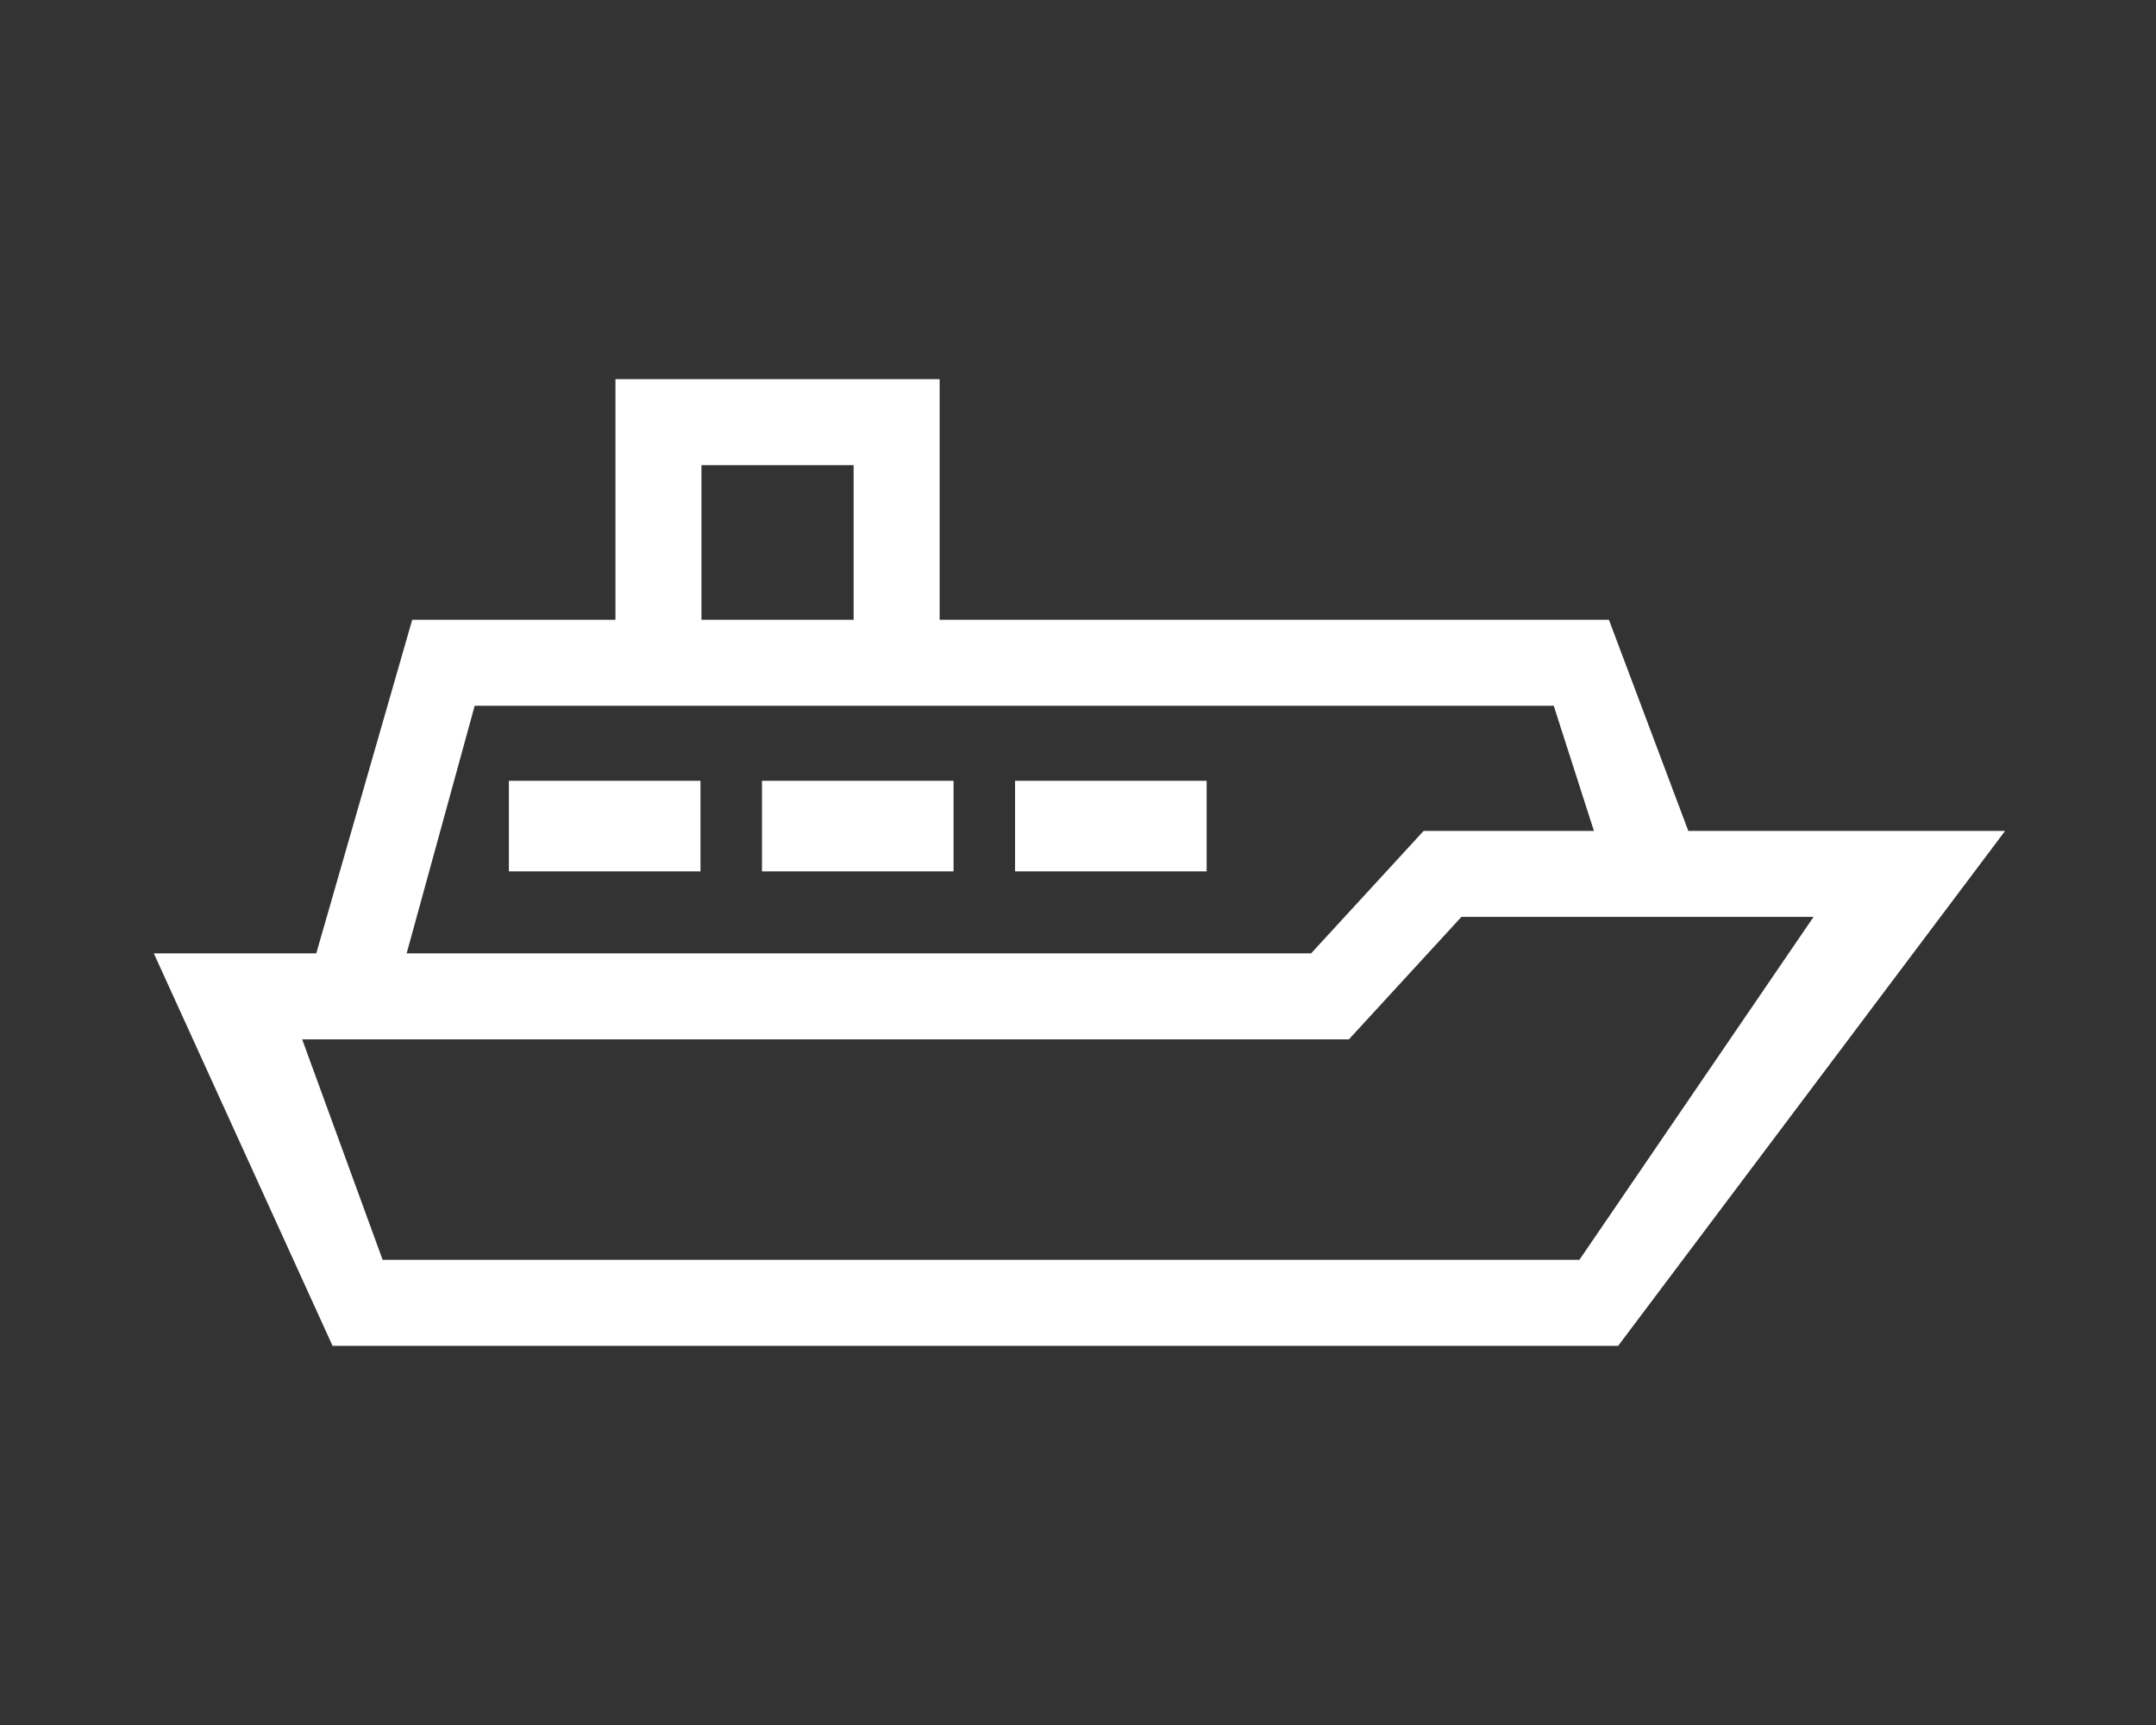
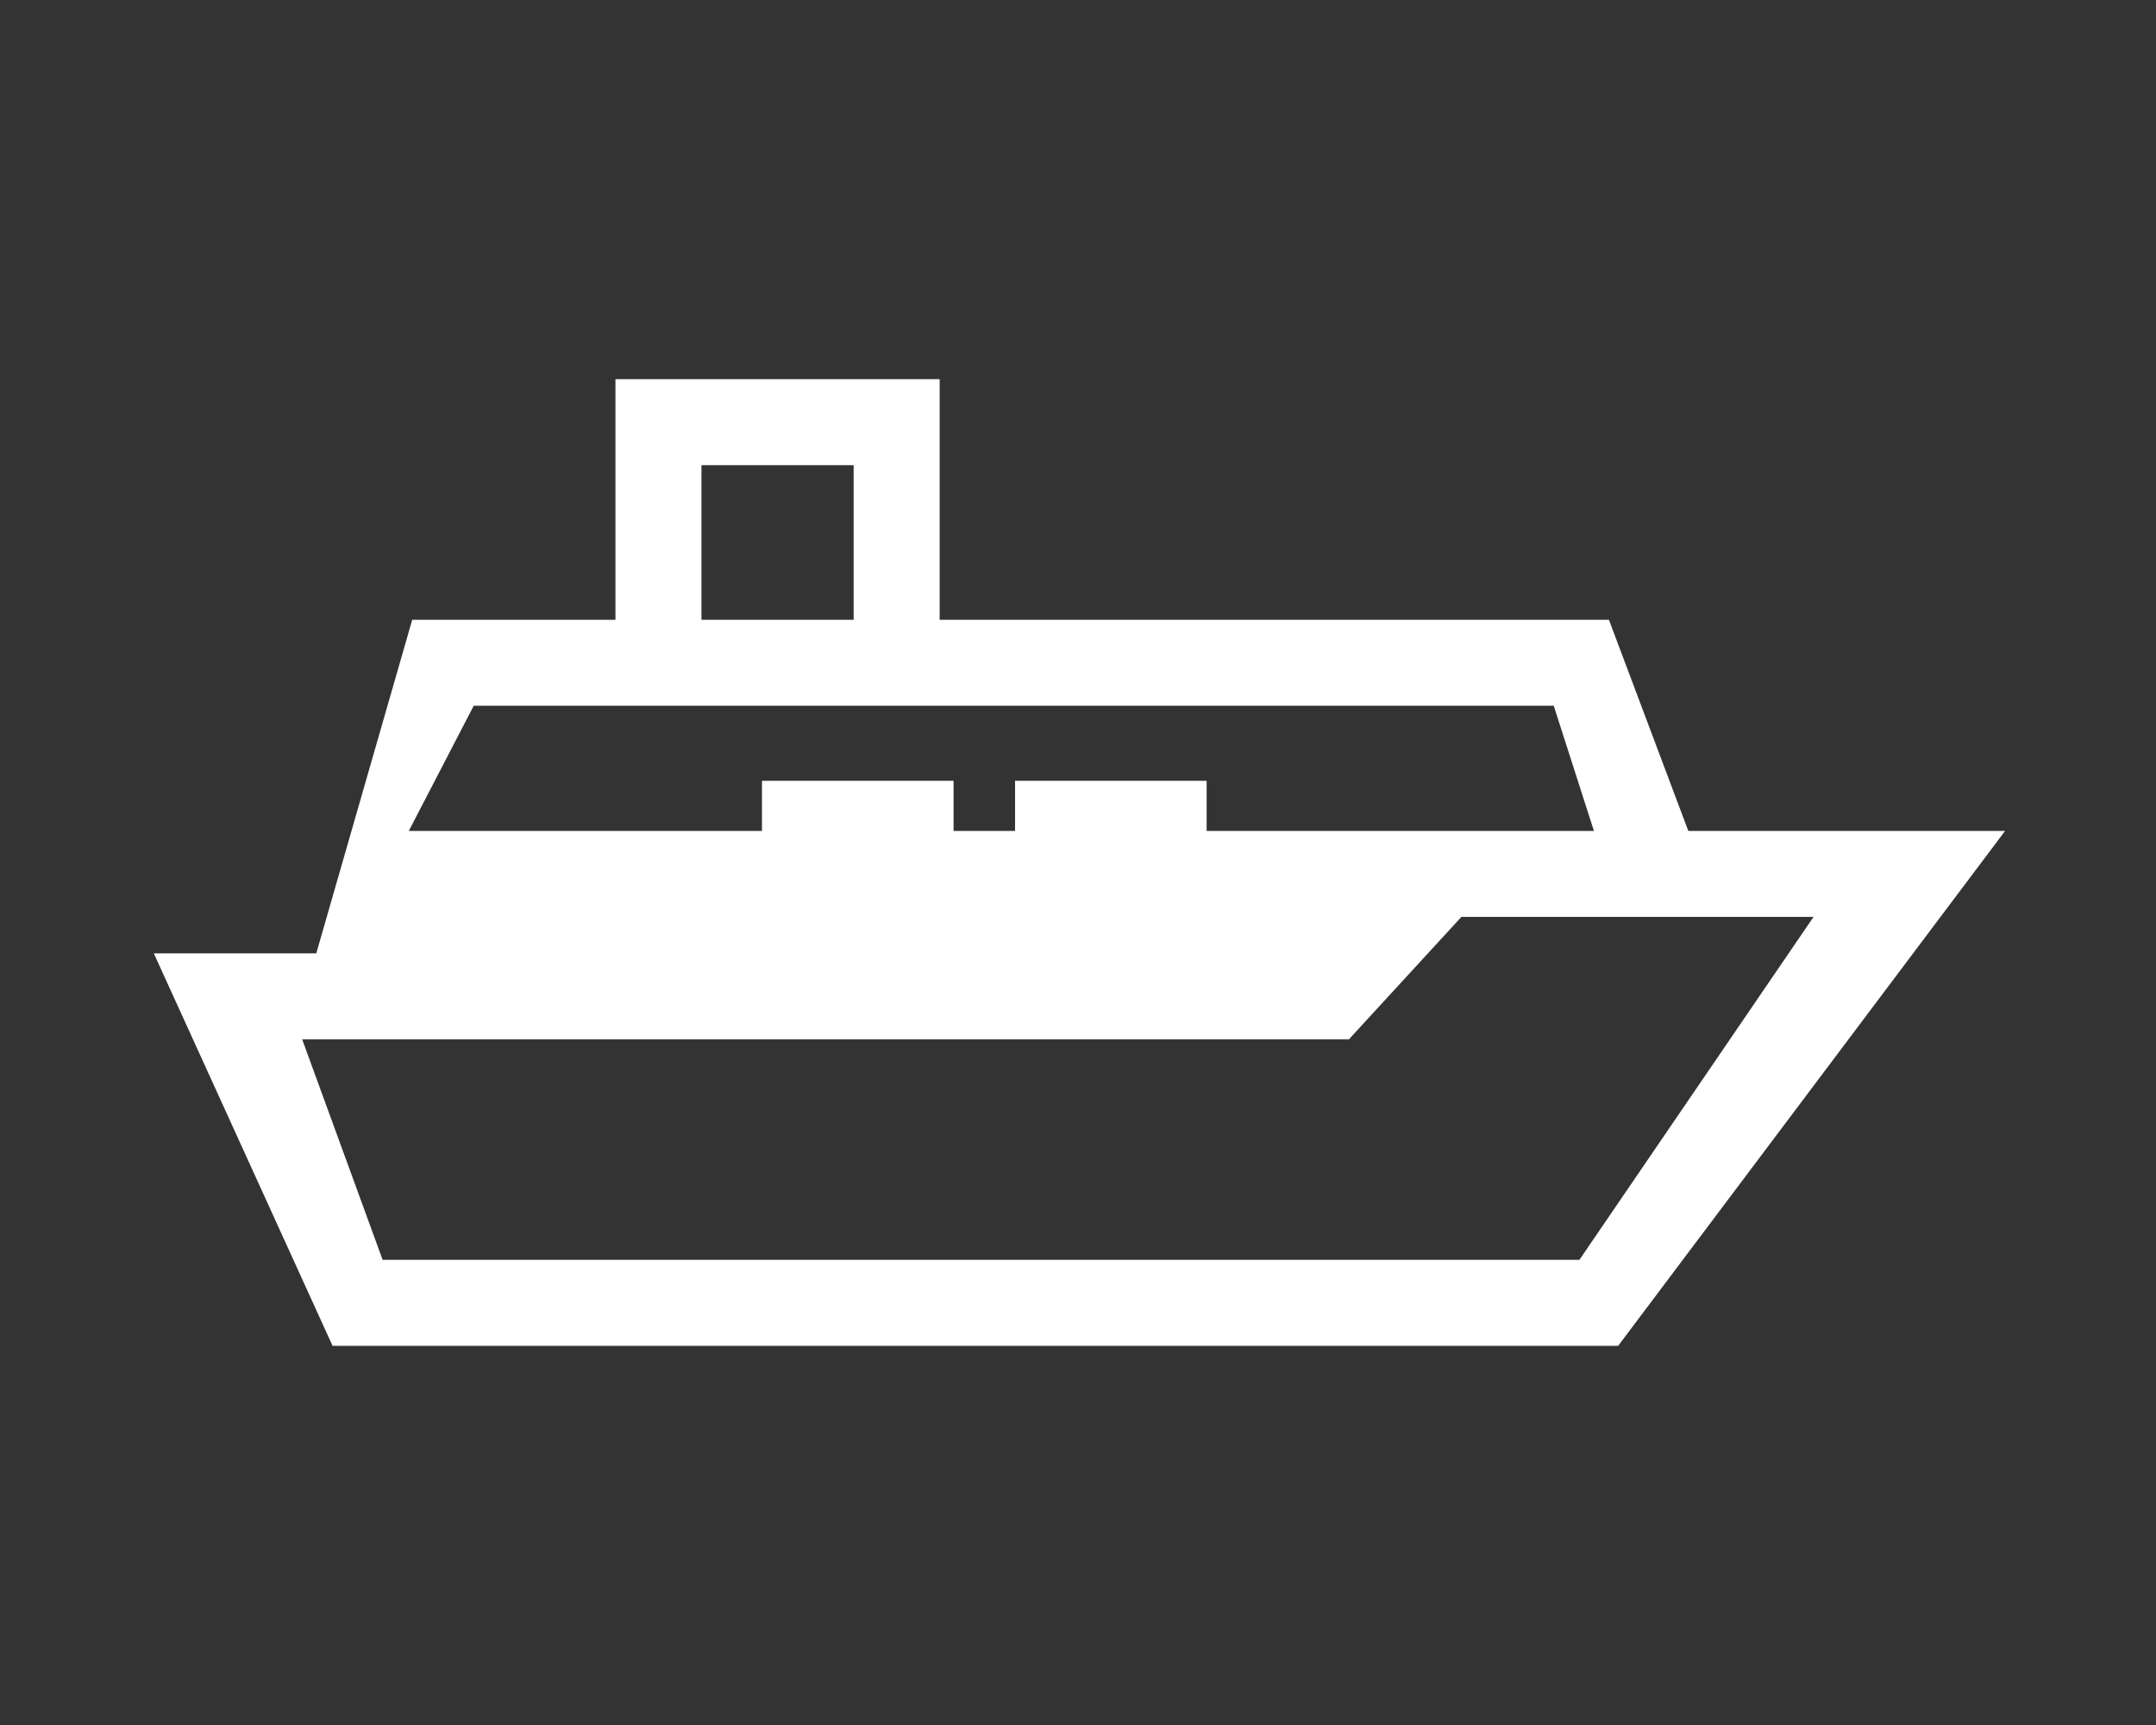
<svg xmlns="http://www.w3.org/2000/svg" version="1.1" id="Layer_1" x="0px" y="0px" width="1000px" height="800px" viewBox="0 0 1000 800" enable-background="new 0 0 1000 800" xml:space="preserve">
  <rect x="0" y="0" width="1000" height="800" fill="#333333" stroke="none" />
  <g>
-     <path fill="#FFFFFF" stroke="#FFFFFF" stroke-width="6" stroke-miterlimit="10" d="M220.504,290.428h-27.051l-44.497,154.697H76   l80.18,176.029h592.859L924,388.348H780.998l-36.826-97.92h-53.67 M432.829,290.231V178.846H288.46v111.385 M322.351,290.229   v-77.492h76.587v77.492 M695.369,290.428H213.347 M217.881,324.319h504.967l20.561,64.029h-81.783l-52.172,56.775H184.681   L217.881,324.319z M734.154,587.262H175.368l-39.51-108.248h488.476l52.17-56.775h170.328L734.154,587.262z" />
-     <rect x="239.039" y="365.11" fill="#FFFFFF" stroke="#FFFFFF" stroke-width="6" stroke-miterlimit="10" width="82.86" height="36.013" />
+     <path fill="#FFFFFF" stroke="#FFFFFF" stroke-width="6" stroke-miterlimit="10" d="M220.504,290.428h-27.051l-44.497,154.697H76   l80.18,176.029h592.859L924,388.348H780.998l-36.826-97.92h-53.67 M432.829,290.231V178.846H288.46v111.385 M322.351,290.229   v-77.492h76.587v77.492 M695.369,290.428H213.347 M217.881,324.319h504.967l20.561,64.029h-81.783H184.681   L217.881,324.319z M734.154,587.262H175.368l-39.51-108.248h488.476l52.17-56.775h170.328L734.154,587.262z" />
    <rect x="356.424" y="365.11" fill="#FFFFFF" stroke="#FFFFFF" stroke-width="6" stroke-miterlimit="10" width="82.859" height="36.013" />
    <rect x="473.808" y="365.11" fill="#FFFFFF" stroke="#FFFFFF" stroke-width="6" stroke-miterlimit="10" width="82.858" height="36.013" />
  </g>
</svg>